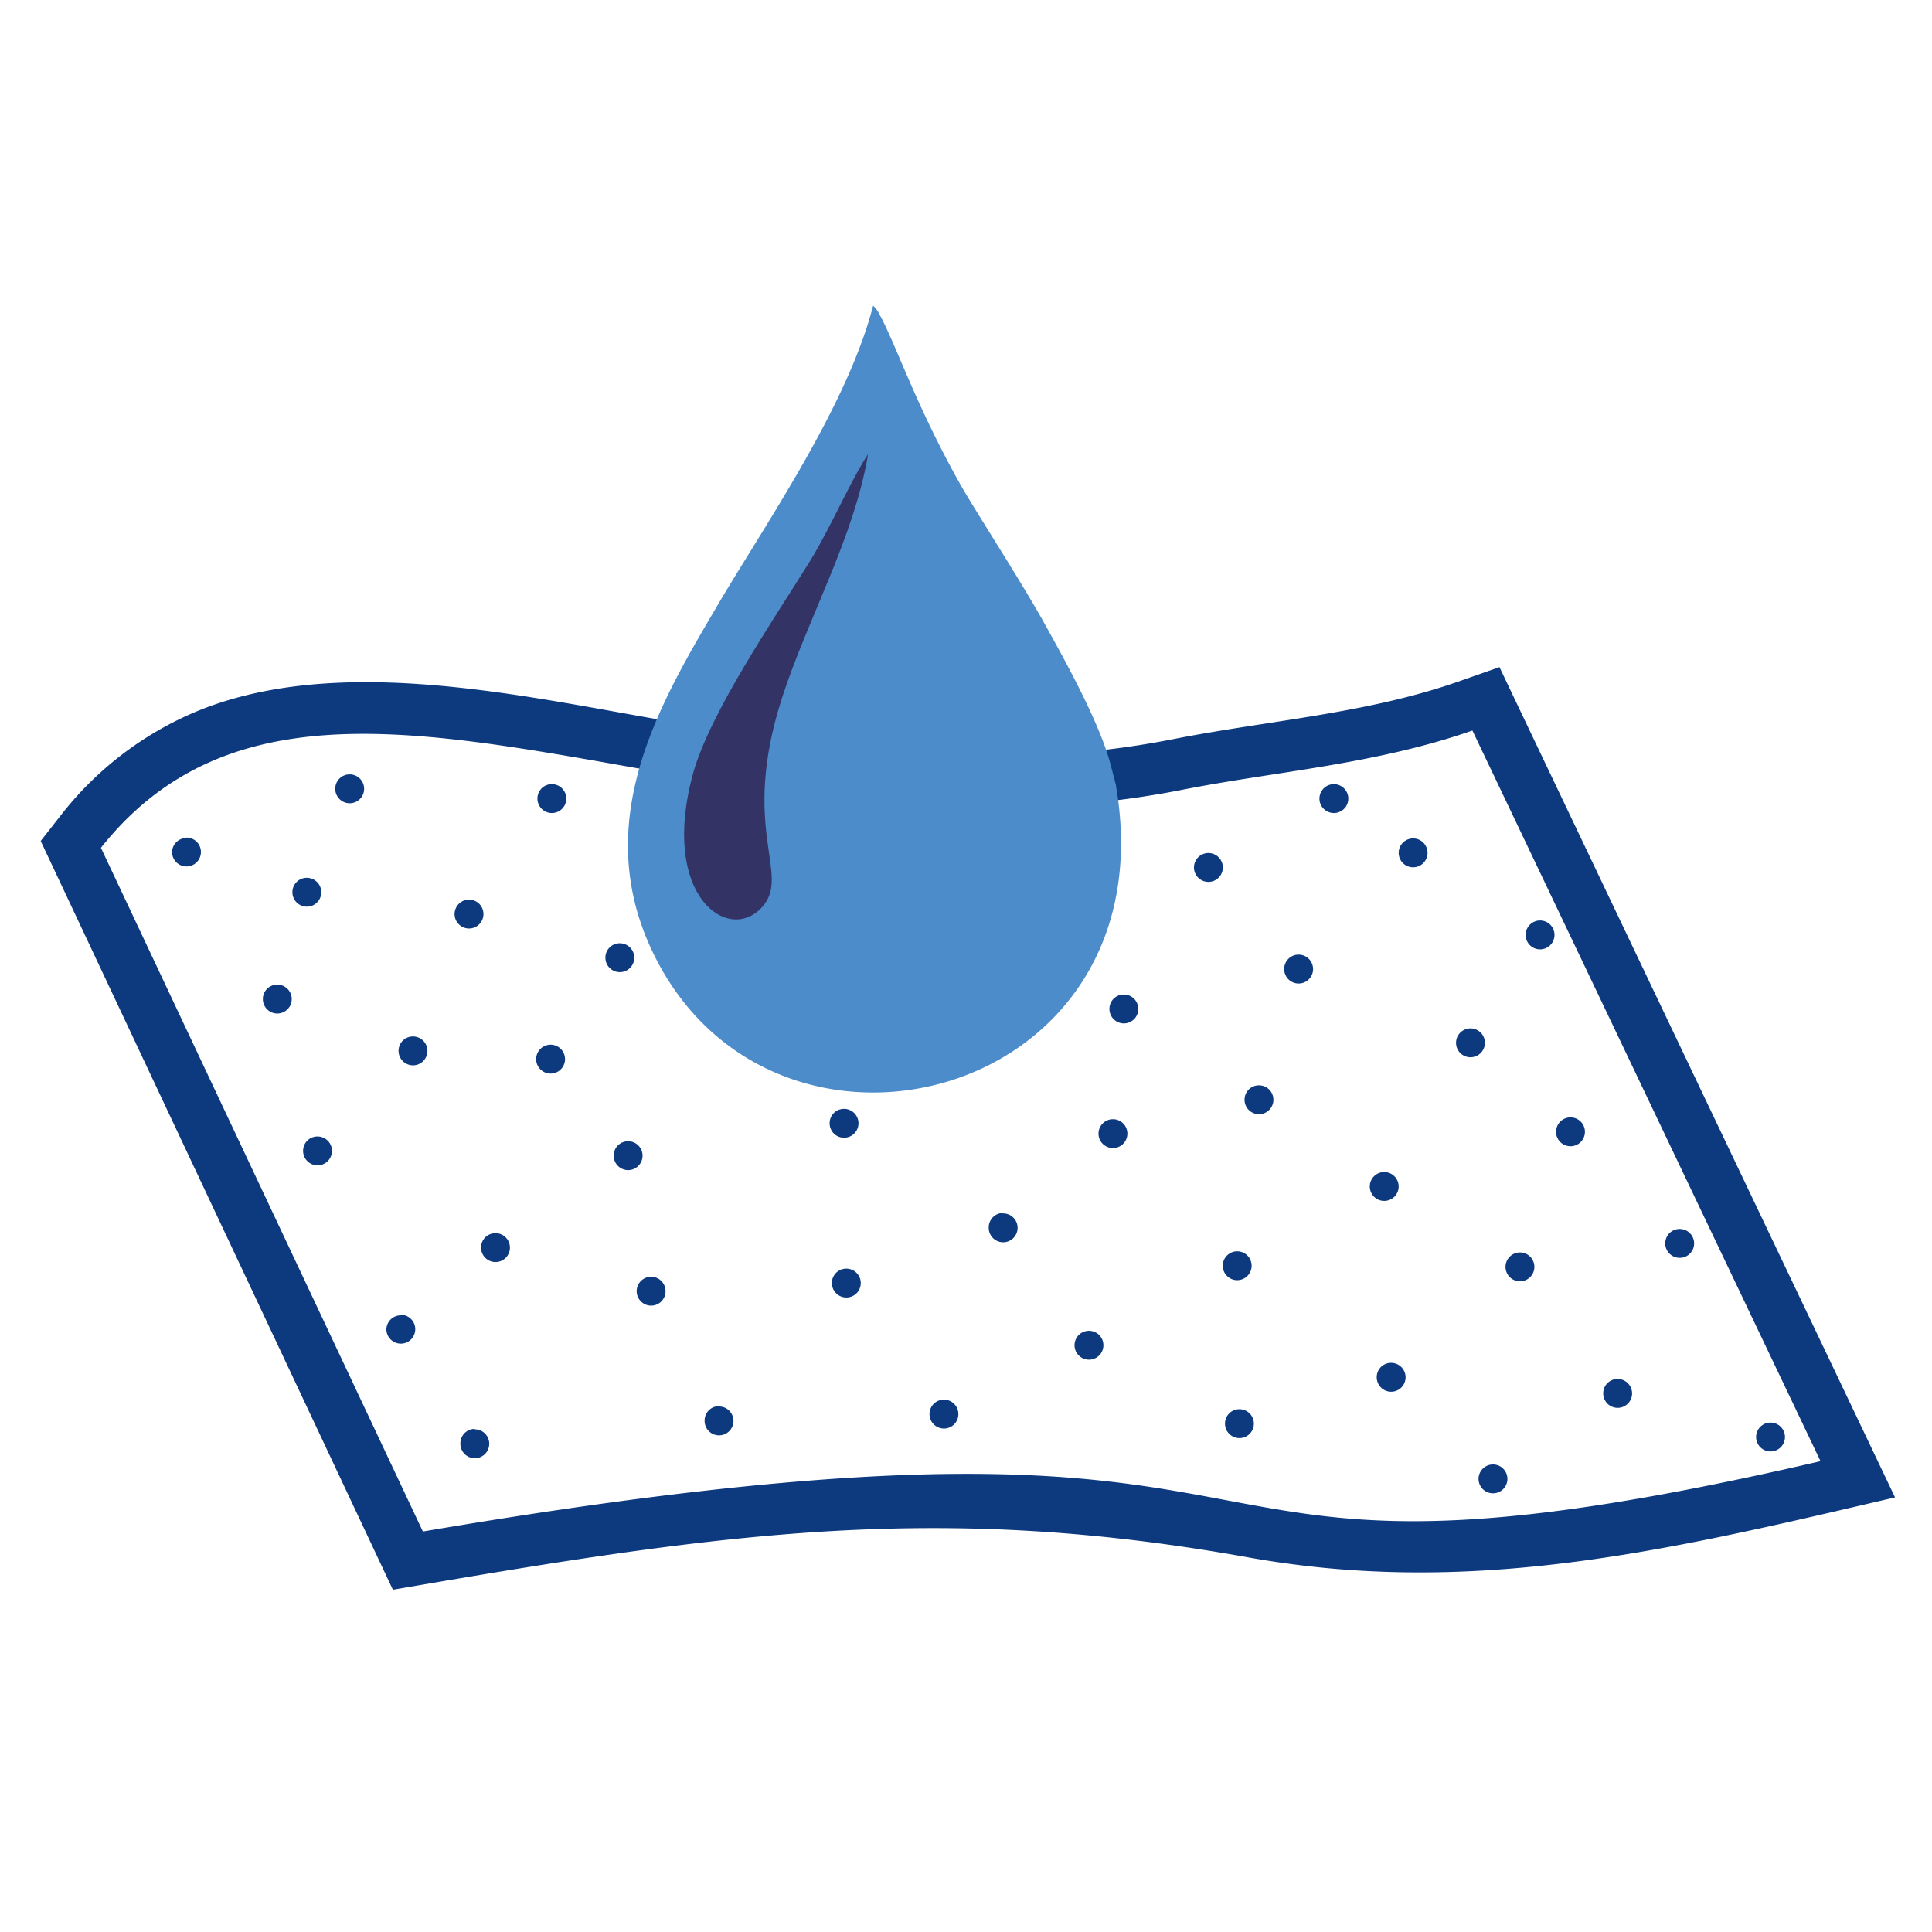
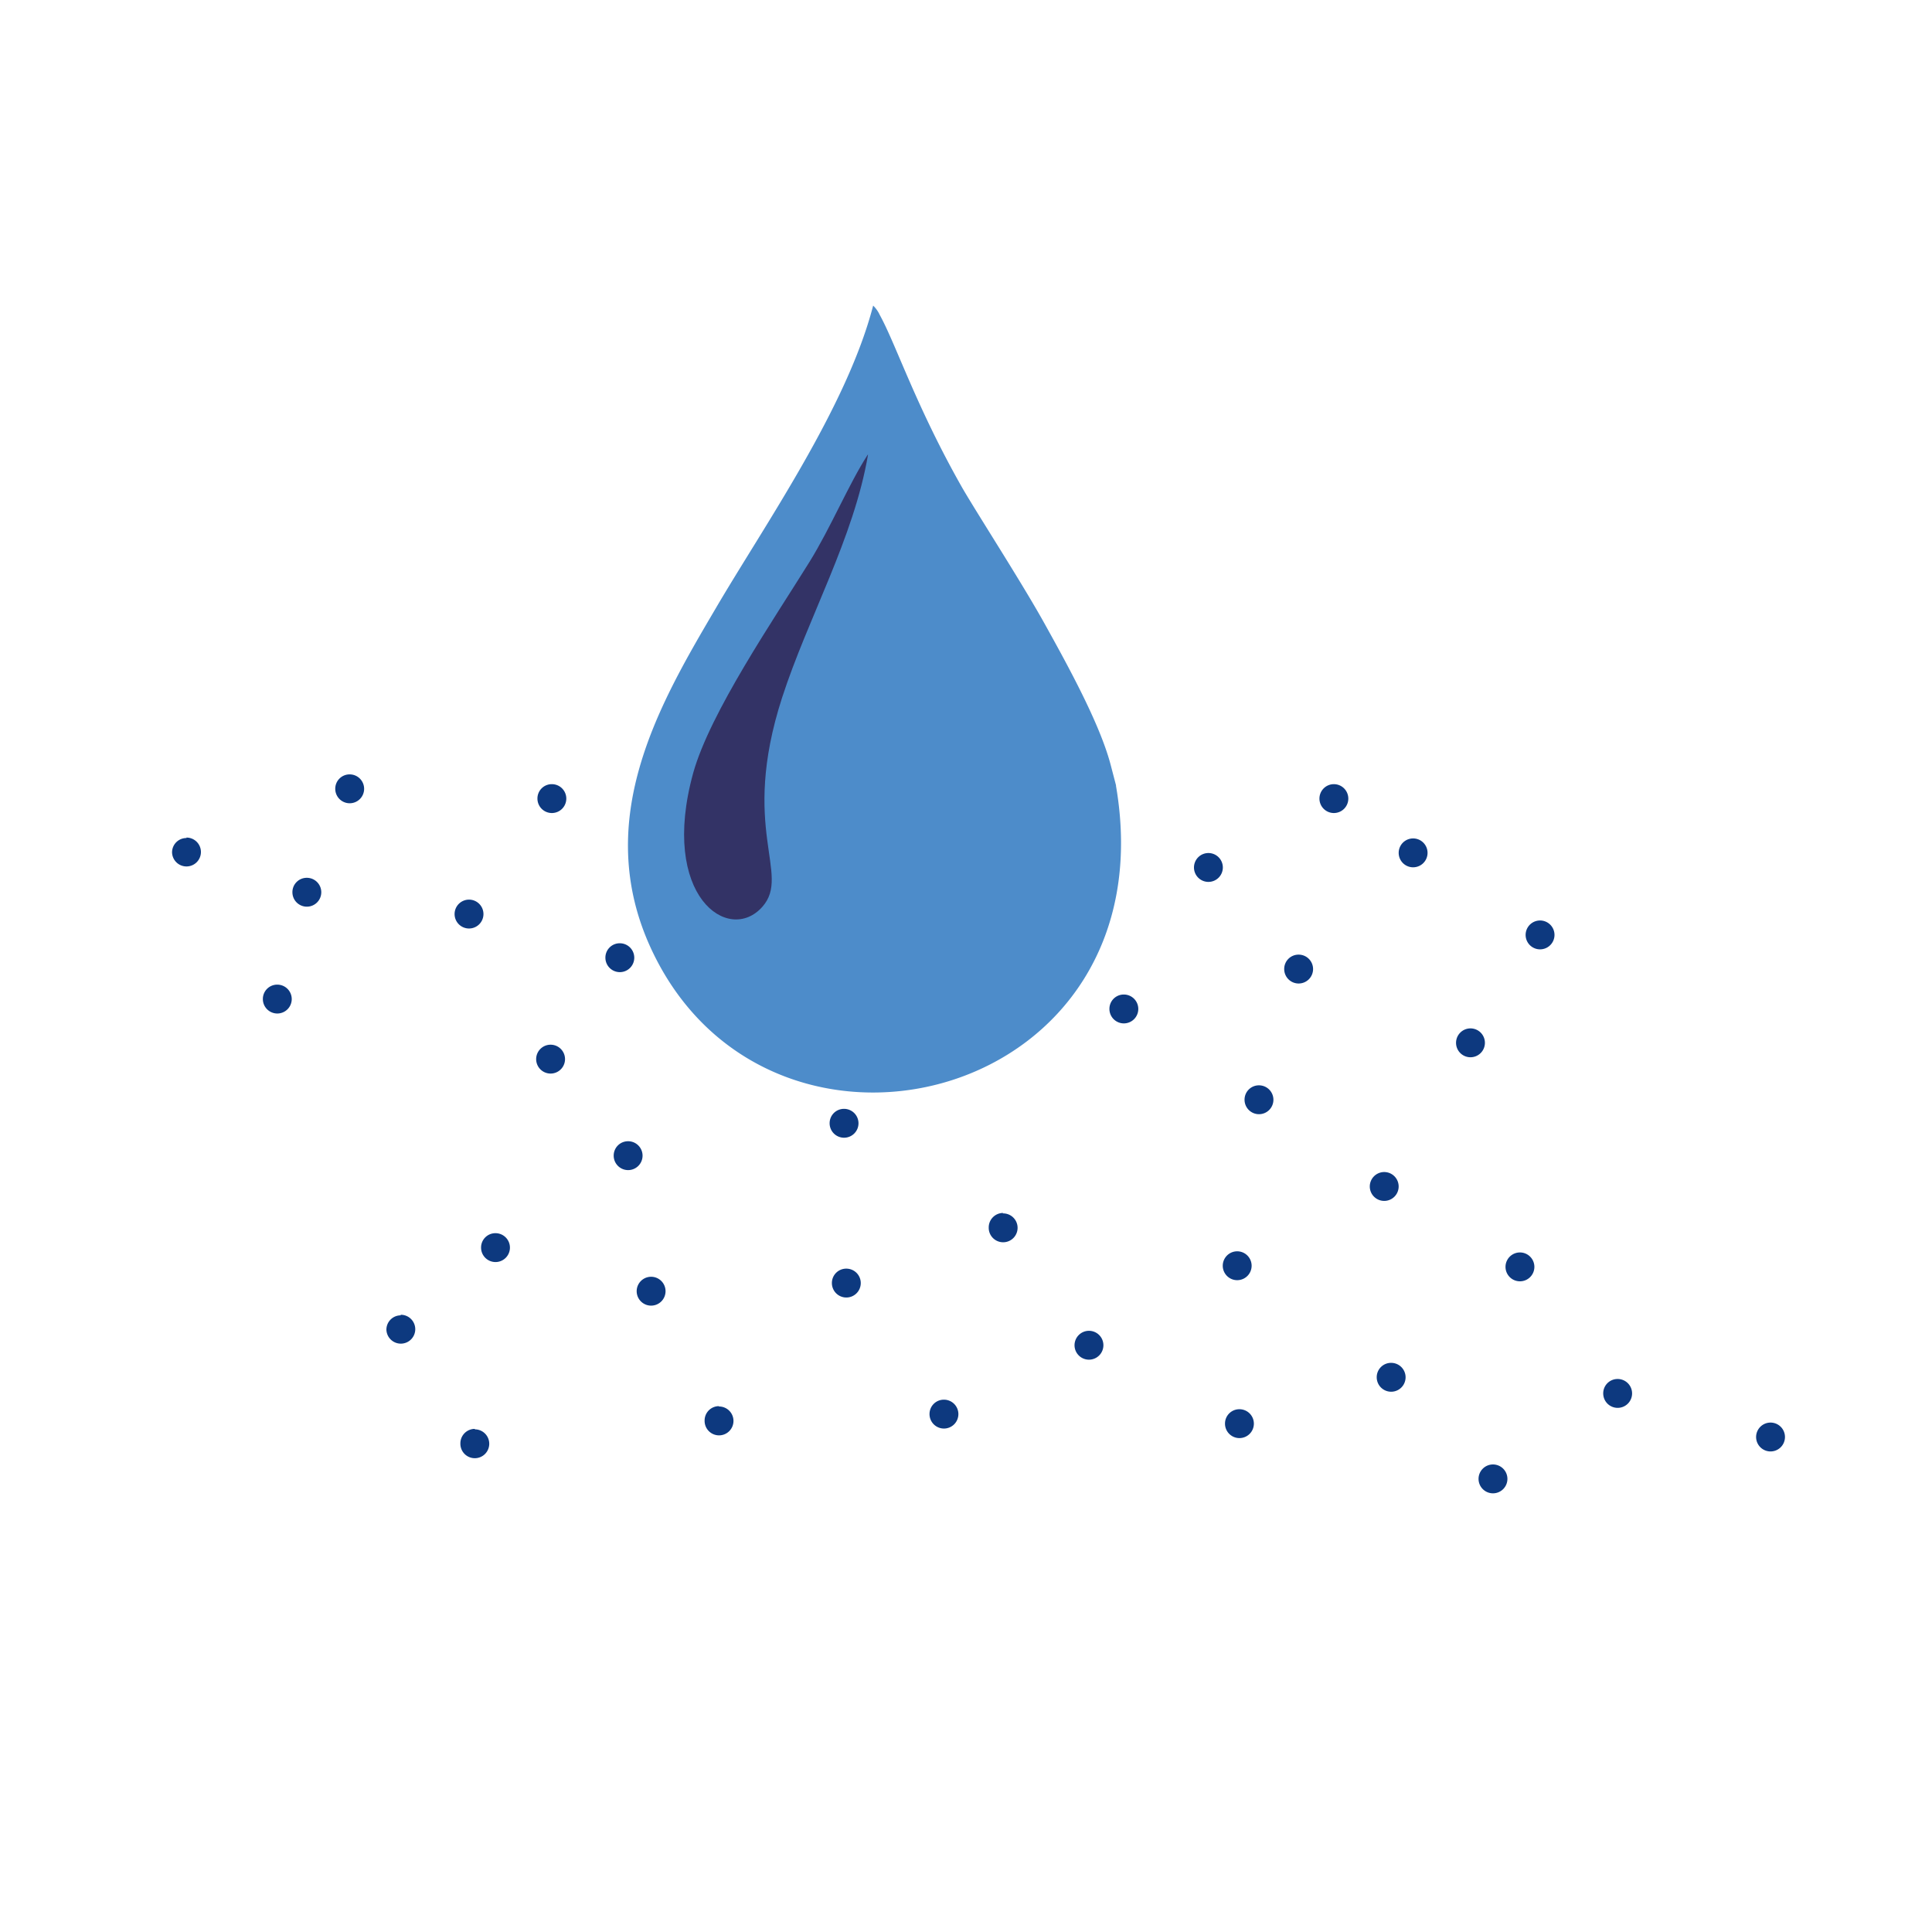
<svg xmlns="http://www.w3.org/2000/svg" id="aaace4d4-2b44-4a0e-9fc2-c00c0176ac08" data-name="Слой 1" viewBox="0 0 170 170">
  <title>stage4</title>
  <g id="ae16df94-e97e-4e64-b961-b30bfe7f3d52" data-name="Stage 4">
-     <path d="M8.88,74.6C27.63,51,63.09,77.56,104,69.5c8.32-1.64,17-2.23,25.56-5.22l30.63,64.29C95,143.69,124,120,37.21,134.76ZM5.32,71.78a29.56,29.56,0,0,1,12.12-9.24c11.92-4.85,27.3-1.57,39.56.6,15.52,2.74,30.46,5,46.17,1.91,8.3-1.64,16.89-2.23,24.93-5l3.84-1.35,34.81,73.06-5.5,1.28c-17.55,4.07-33.49,7.2-51.39,4-26.49-4.76-45.06-2.3-71.89,2.26l-3.4.58L3.58,74Z" style="fill:#0d397f;fill-rule:evenodd" />
    <path d="M98.2,69.1l-.45-1.72c-.94-3.67-3.86-8.95-5.89-12.6s-6.14-10-7.27-12c-4-7.07-5.76-12.5-7.18-15.07a2.71,2.71,0,0,0-.58-.82c-2.33,9-9.62,19.41-13.84,26.62-5,8.5-11.21,19-5.37,30.65,10.75,21.49,45.31,12.58,40.58-15" style="fill:#4d8cca;fill-rule:evenodd" />
    <path d="M76.38,40c-1.24,7.32-5.29,14.38-7.56,21.38-3.76,11.62.82,15.5-1.73,18.4C64.13,83.15,58,78.86,61,68c1.49-5.32,7.09-13.5,10.23-18.56,1.86-3,3.47-6.87,5.11-9.41" style="fill:#336;fill-rule:evenodd" />
    <path d="M124.23,73.78a1.27,1.27,0,1,1,0,2.53,1.27,1.27,0,0,1,0-2.53" style="fill:#0d397f;fill-rule:evenodd" />
    <path d="M106.32,75.06a1.27,1.27,0,1,1-1.26,1.27,1.27,1.27,0,0,1,1.26-1.27" style="fill:#0d397f;fill-rule:evenodd" />
    <path d="M114.26,84A1.27,1.27,0,1,1,113,85.23,1.26,1.26,0,0,1,114.26,84" style="fill:#0d397f;fill-rule:evenodd" />
    <path d="M129.38,90.49a1.27,1.27,0,1,1-1.26,1.27,1.27,1.27,0,0,1,1.26-1.27" style="fill:#0d397f;fill-rule:evenodd" />
    <path d="M135.4,81a1.27,1.27,0,1,1,0,2.53,1.27,1.27,0,0,1,0-2.53" style="fill:#0d397f;fill-rule:evenodd" />
    <path d="M110.77,95.5a1.27,1.27,0,1,1-1.26,1.26,1.26,1.26,0,0,1,1.26-1.26" style="fill:#0d397f;fill-rule:evenodd" />
    <path d="M98.89,87.51a1.27,1.27,0,1,1-1.27,1.26,1.26,1.26,0,0,1,1.27-1.26" style="fill:#0d397f;fill-rule:evenodd" />
-     <path d="M97.93,98.48a1.27,1.27,0,1,1-1.27,1.26,1.27,1.27,0,0,1,1.27-1.26" style="fill:#0d397f;fill-rule:evenodd" />
    <path d="M121.8,103.13a1.27,1.27,0,1,1-1.27,1.27,1.27,1.27,0,0,1,1.27-1.27" style="fill:#0d397f;fill-rule:evenodd" />
-     <path d="M138.18,98.32a1.27,1.27,0,1,1-1.26,1.27,1.27,1.27,0,0,1,1.26-1.27" style="fill:#0d397f;fill-rule:evenodd" />
    <path d="M133.63,110.21a1.27,1.27,0,1,1,0,2.53,1.27,1.27,0,0,1,0-2.53" style="fill:#0d397f;fill-rule:evenodd" />
    <path d="M142.33,121.34a1.27,1.27,0,1,1-1.26,1.26,1.26,1.26,0,0,1,1.26-1.26" style="fill:#0d397f;fill-rule:evenodd" />
-     <path d="M147.79,108.14a1.27,1.27,0,1,1-1.26,1.26,1.26,1.26,0,0,1,1.26-1.26" style="fill:#0d397f;fill-rule:evenodd" />
    <path d="M155.68,125.18a1.27,1.27,0,1,1,0,2.53,1.27,1.27,0,0,1,0-2.53" style="fill:#0d397f;fill-rule:evenodd" />
    <path d="M131.37,128.86a1.27,1.27,0,1,1-1.27,1.27,1.27,1.27,0,0,1,1.27-1.27" style="fill:#0d397f;fill-rule:evenodd" />
    <path d="M122.41,119.92a1.27,1.27,0,1,1-1.27,1.27,1.26,1.26,0,0,1,1.27-1.27" style="fill:#0d397f;fill-rule:evenodd" />
    <path d="M108.75,110.11a1.27,1.27,0,1,1,0,2.53,1.27,1.27,0,0,1,0-2.53" style="fill:#0d397f;fill-rule:evenodd" />
    <path d="M109.05,124a1.27,1.27,0,1,1-1.26,1.26,1.26,1.26,0,0,1,1.26-1.26" style="fill:#0d397f;fill-rule:evenodd" />
    <path d="M95.82,117.1a1.27,1.27,0,1,1-1.27,1.27,1.27,1.27,0,0,1,1.27-1.27" style="fill:#0d397f;fill-rule:evenodd" />
    <path d="M88.22,106.77A1.27,1.27,0,1,1,87,108a1.27,1.27,0,0,1,1.27-1.27" style="fill:#0d397f;fill-rule:evenodd" />
    <path d="M74.26,97.57A1.27,1.27,0,1,1,73,98.83a1.26,1.26,0,0,1,1.26-1.26" style="fill:#0d397f;fill-rule:evenodd" />
    <path d="M74.46,111.63a1.27,1.27,0,1,1-1.26,1.26,1.26,1.26,0,0,1,1.26-1.26" style="fill:#0d397f;fill-rule:evenodd" />
    <path d="M83.06,123.16a1.27,1.27,0,1,1-1.27,1.26,1.26,1.26,0,0,1,1.27-1.26" style="fill:#0d397f;fill-rule:evenodd" />
    <path d="M117.36,69a1.27,1.27,0,1,1-1.26,1.27A1.27,1.27,0,0,1,117.36,69" style="fill:#0d397f;fill-rule:evenodd" />
    <path d="M48.56,69a1.27,1.27,0,1,1-1.27,1.27A1.26,1.26,0,0,1,48.56,69" style="fill:#0d397f;fill-rule:evenodd" />
    <path d="M54.54,83a1.27,1.27,0,1,1-1.27,1.27A1.26,1.26,0,0,1,54.54,83" style="fill:#0d397f;fill-rule:evenodd" />
    <path d="M41.29,79.16A1.27,1.27,0,1,1,40,80.43a1.27,1.27,0,0,1,1.27-1.27" style="fill:#0d397f;fill-rule:evenodd" />
    <path d="M30.77,68.14A1.27,1.27,0,1,1,29.5,69.4a1.26,1.26,0,0,1,1.27-1.26" style="fill:#0d397f;fill-rule:evenodd" />
    <path d="M24.4,86.64a1.27,1.27,0,1,1-1.27,1.27,1.26,1.26,0,0,1,1.27-1.27" style="fill:#0d397f;fill-rule:evenodd" />
    <path d="M16.41,73.7A1.27,1.27,0,1,1,15.14,75a1.26,1.26,0,0,1,1.27-1.26" style="fill:#0d397f;fill-rule:evenodd" />
    <path d="M27,77.24a1.27,1.27,0,1,1-1.27,1.26A1.26,1.26,0,0,1,27,77.24" style="fill:#0d397f;fill-rule:evenodd" />
-     <path d="M36.33,91.2a1.27,1.27,0,1,1-1.26,1.26,1.26,1.26,0,0,1,1.26-1.26" style="fill:#0d397f;fill-rule:evenodd" />
    <path d="M48.56,91.93a1.27,1.27,0,0,1,0,2.53,1.27,1.27,0,1,1,0-2.53" style="fill:#0d397f;fill-rule:evenodd" />
-     <path d="M27.94,100a1.27,1.27,0,1,1-1.27,1.27A1.26,1.26,0,0,1,27.94,100" style="fill:#0d397f;fill-rule:evenodd" />
+     <path d="M27.94,100A1.26,1.26,0,0,1,27.94,100" style="fill:#0d397f;fill-rule:evenodd" />
    <path d="M43.6,108.51a1.27,1.27,0,1,1-1.27,1.26,1.26,1.26,0,0,1,1.27-1.26" style="fill:#0d397f;fill-rule:evenodd" />
    <path d="M55.23,100.42A1.27,1.27,0,1,1,54,101.68a1.26,1.26,0,0,1,1.26-1.26" style="fill:#0d397f;fill-rule:evenodd" />
    <path d="M57.18,112.35a1.27,1.27,0,1,1,0,2.53,1.27,1.27,0,0,1,0-2.53" style="fill:#0d397f;fill-rule:evenodd" />
    <path d="M35.24,115.69A1.27,1.27,0,1,1,34,117a1.26,1.26,0,0,1,1.27-1.26" style="fill:#0d397f;fill-rule:evenodd" />
    <path d="M41.78,125.77A1.27,1.27,0,1,1,40.51,127a1.27,1.27,0,0,1,1.27-1.27" style="fill:#0d397f;fill-rule:evenodd" />
    <path d="M63.24,123.76A1.27,1.27,0,1,1,62,125a1.26,1.26,0,0,1,1.27-1.27" style="fill:#0d397f;fill-rule:evenodd" />
  </g>
</svg>